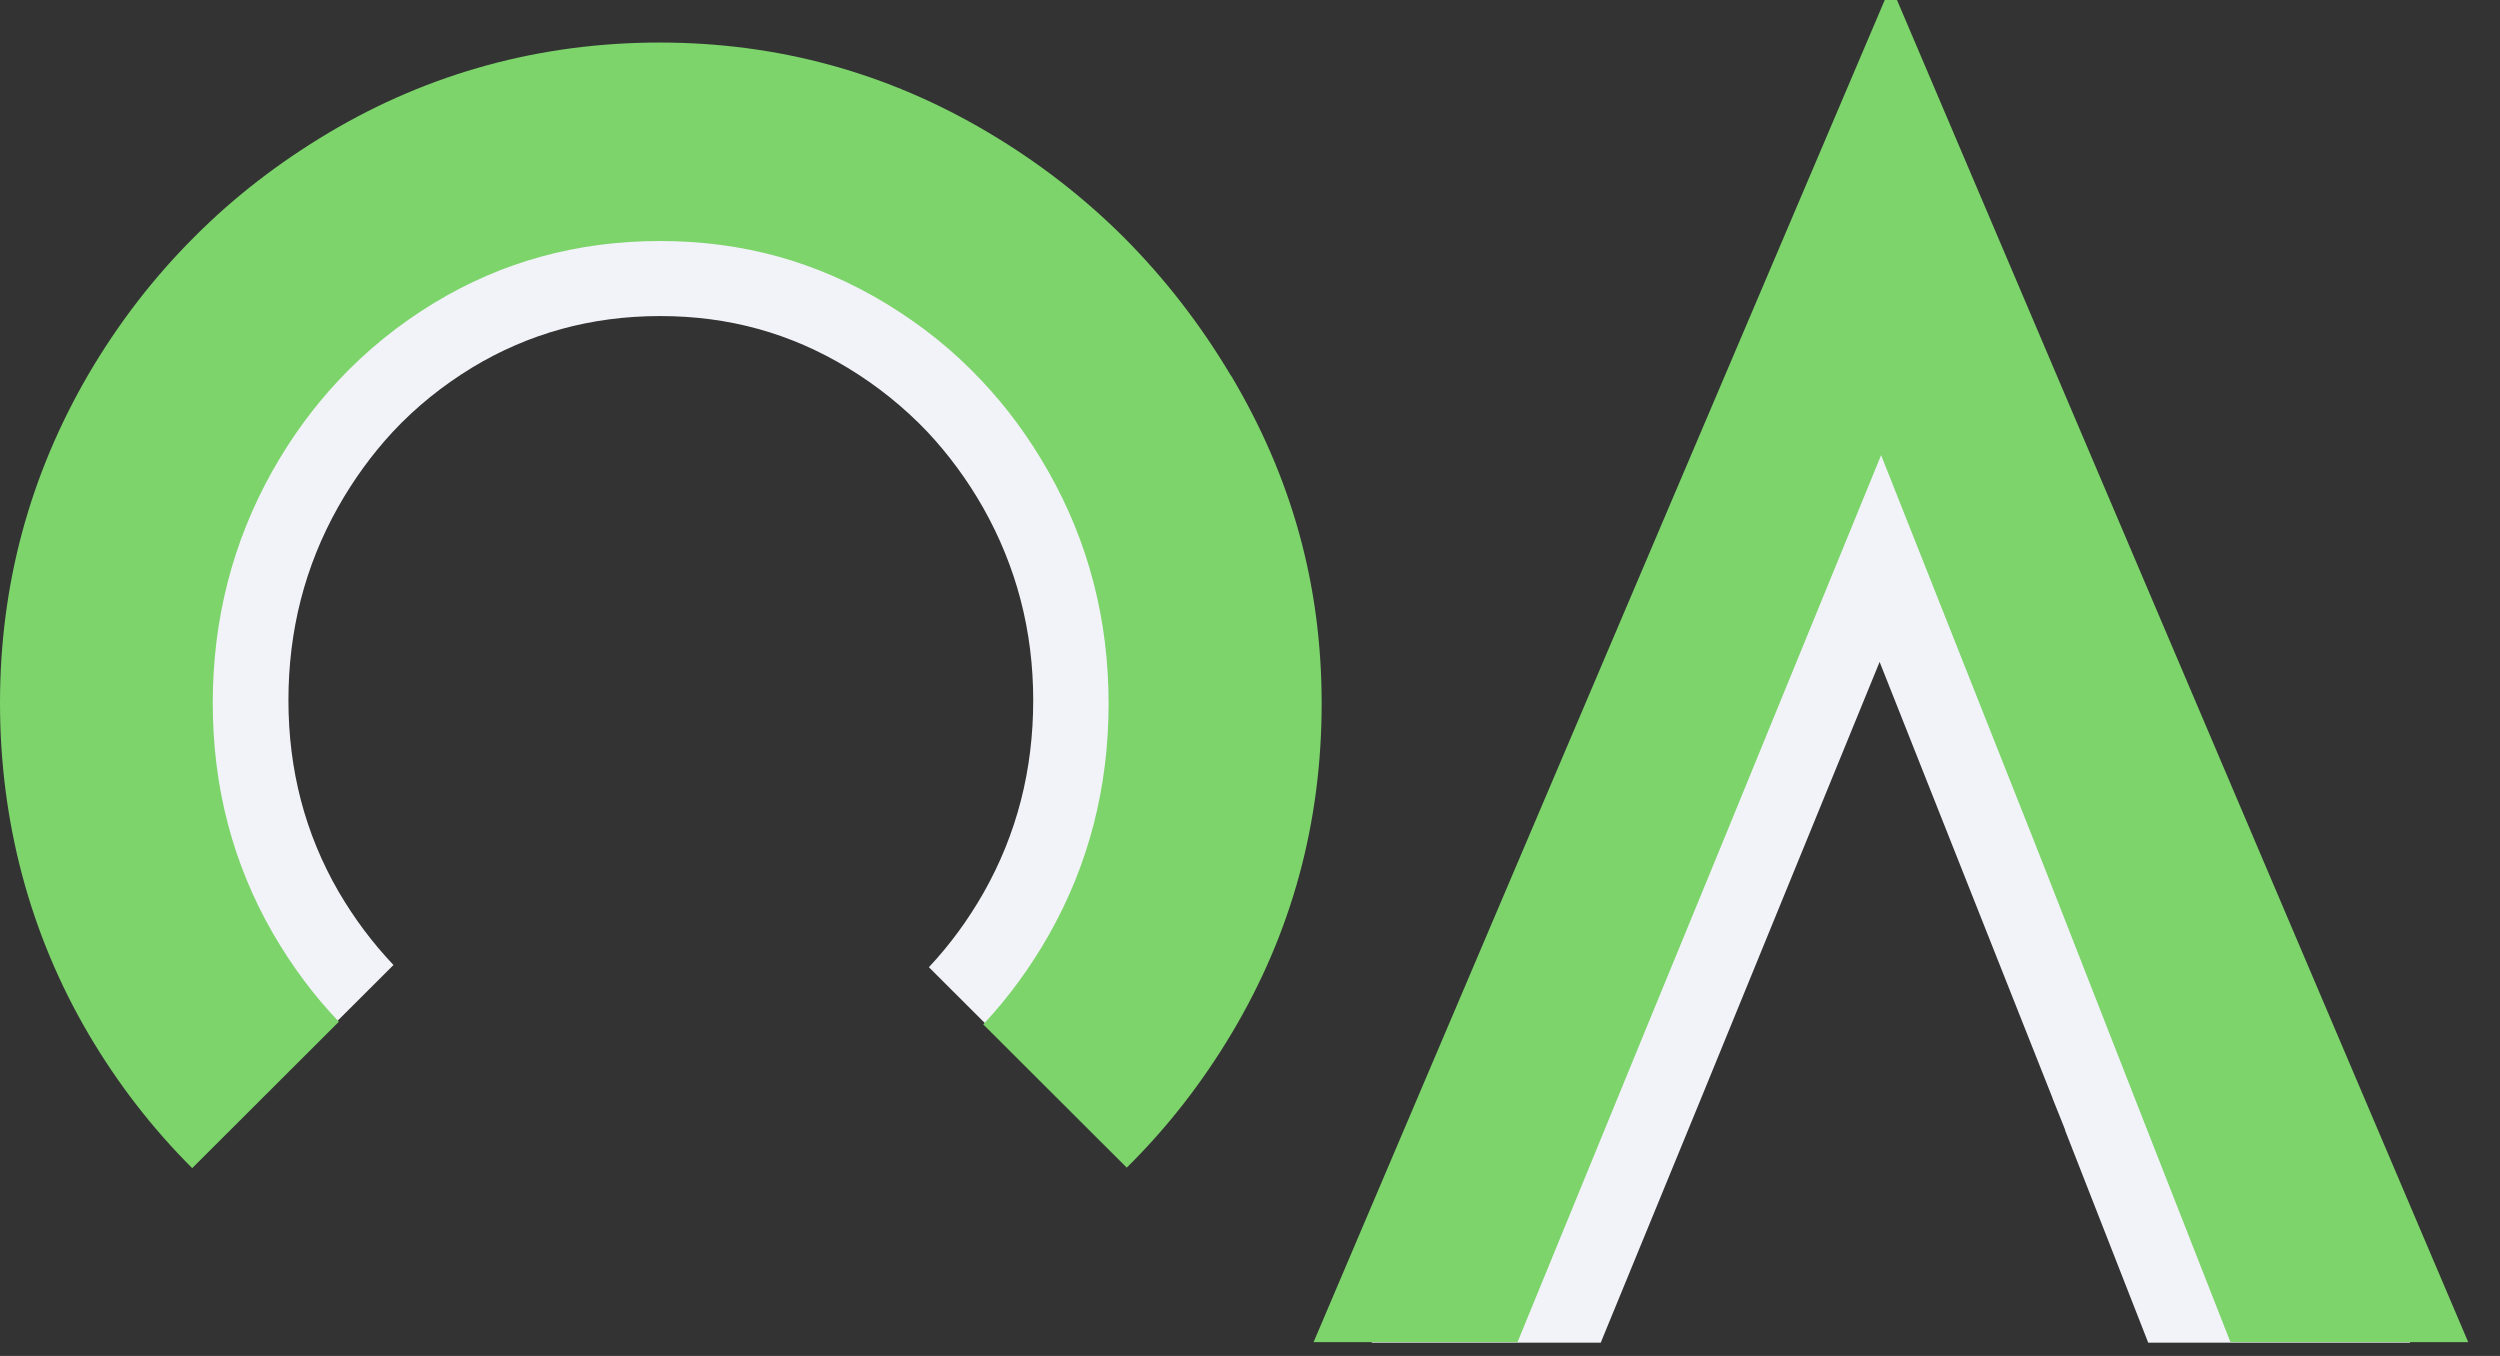
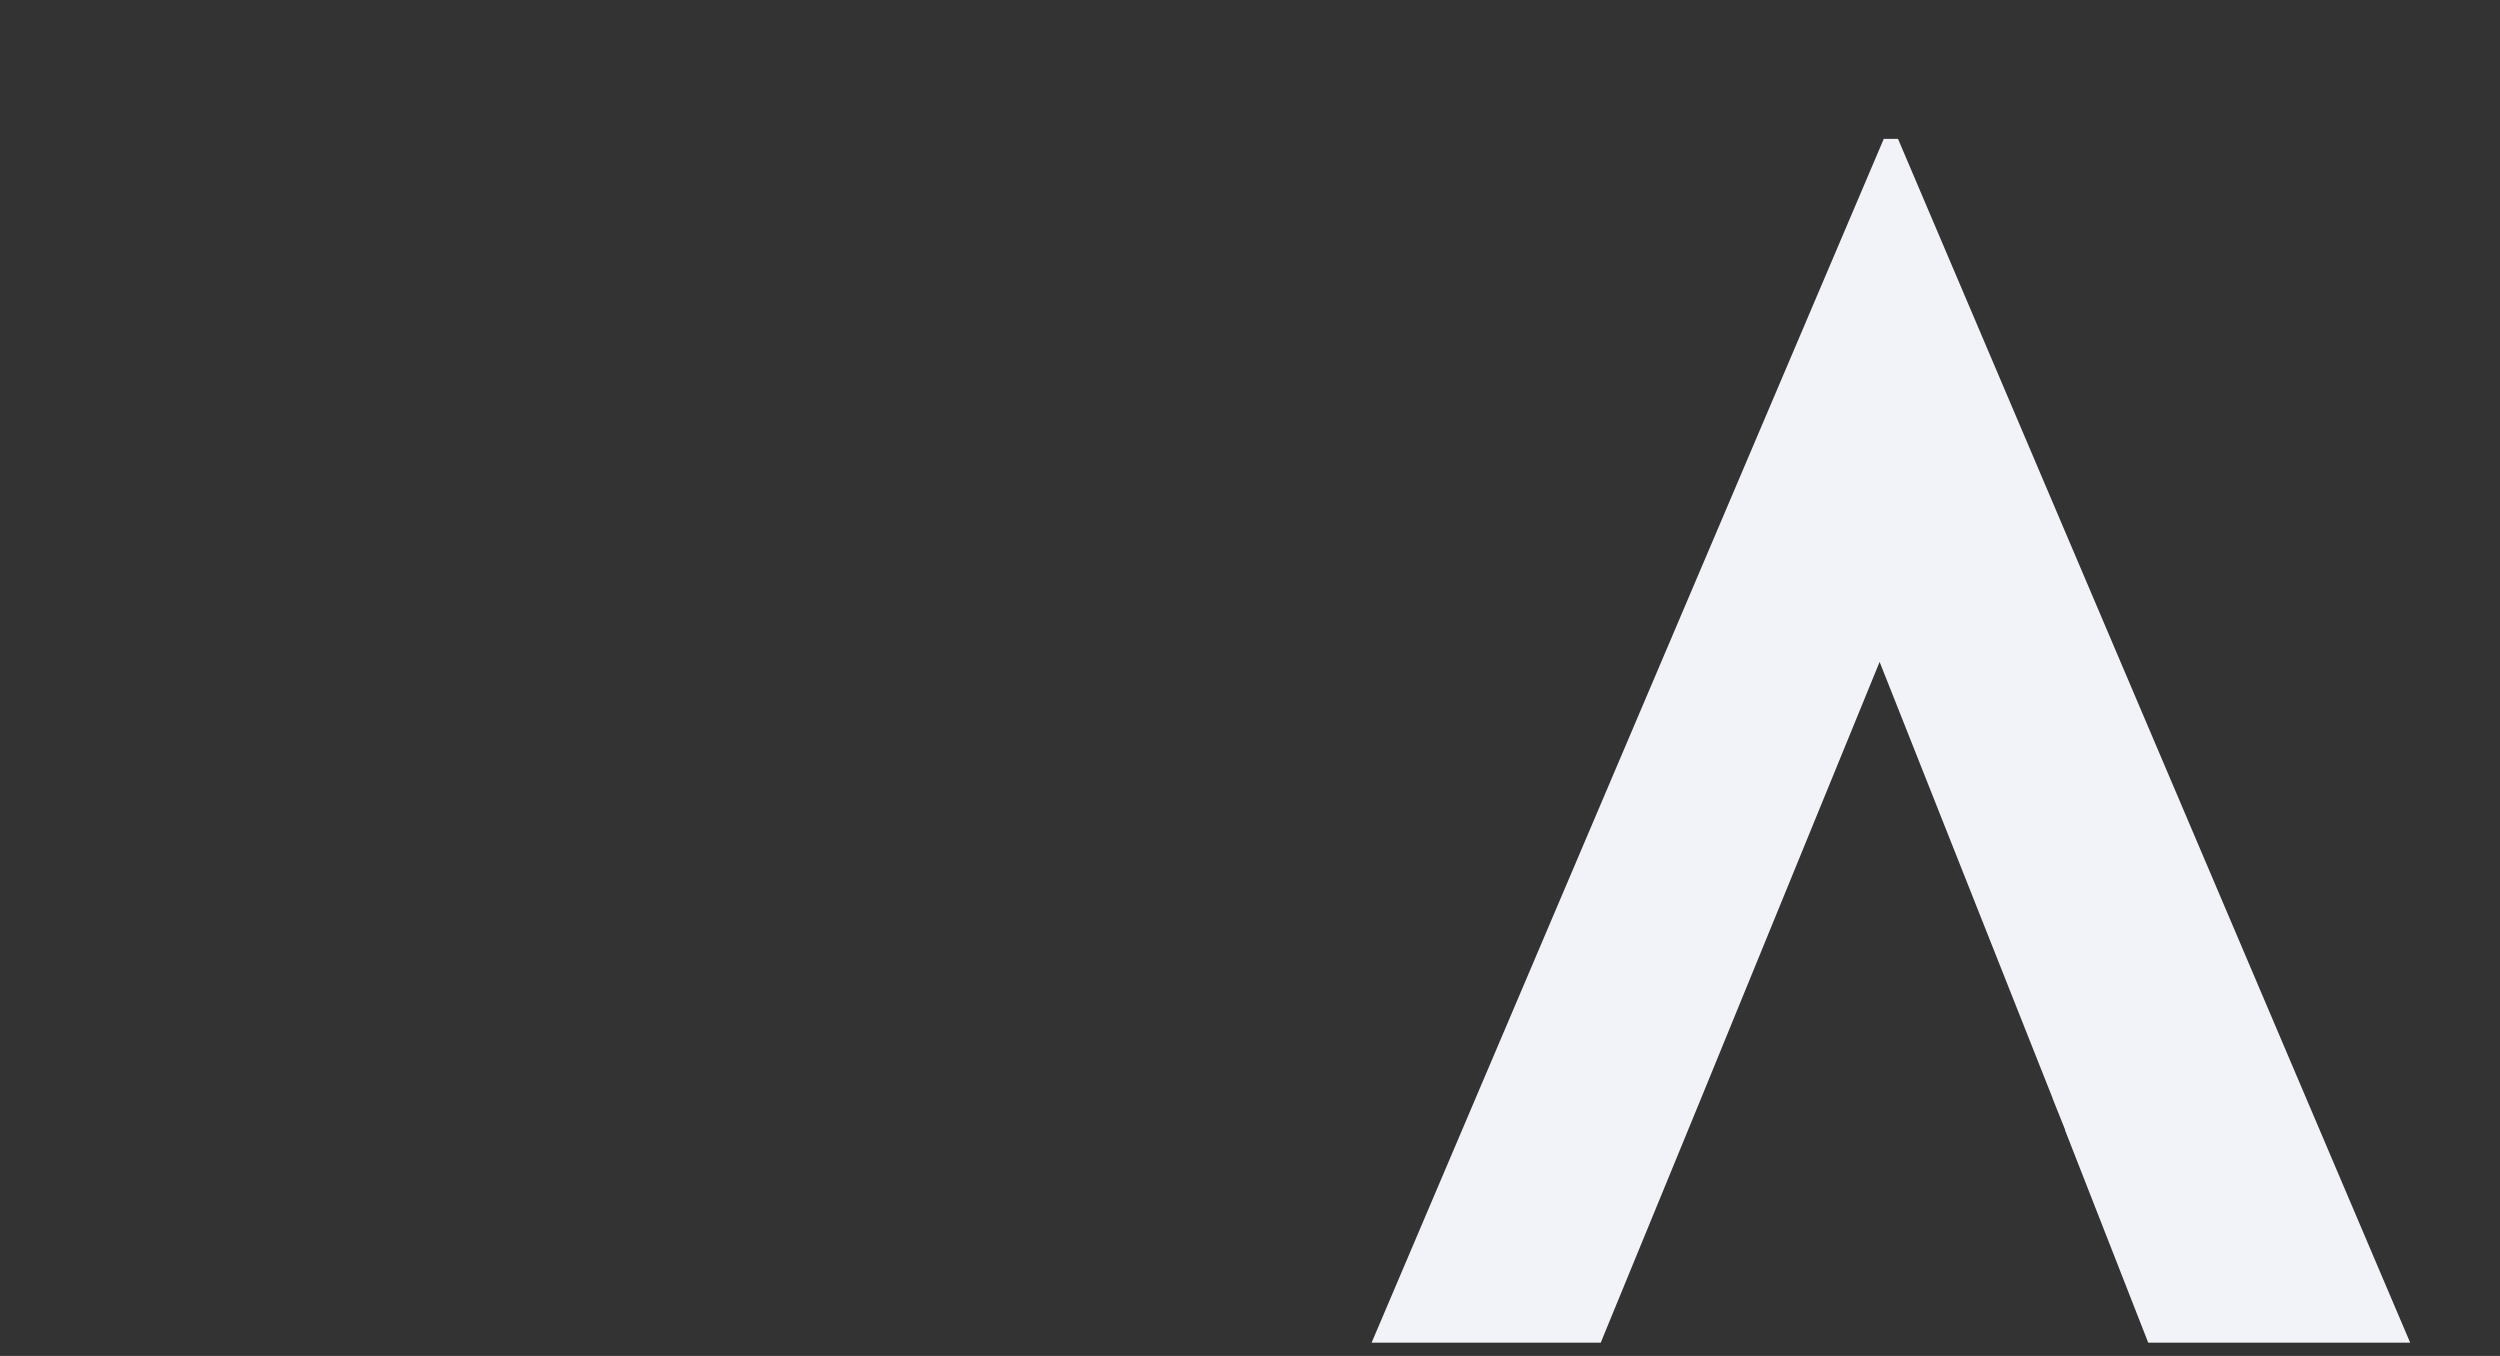
<svg xmlns="http://www.w3.org/2000/svg" width="59" height="32" viewBox="0 0 59 32" fill="none">
  <rect x="0" y="0" width="59" height="32" fill="#333333" stroke="none" />
-   <path d="M26.776 10.101C26.181 9.097 25.482 8.197 24.684 7.395C23.898 6.611 23.015 5.924 22.032 5.342C20.05 4.159 17.895 3.571 15.578 3.571C13.261 3.571 11.071 4.159 9.089 5.342C8.113 5.924 7.234 6.605 6.454 7.384C5.657 8.18 4.963 9.08 4.374 10.084C3.213 12.062 2.635 14.214 2.635 16.527C2.635 18.84 3.213 21.055 4.374 23.022C4.952 23.997 5.628 24.874 6.408 25.647L9.286 22.774C8.794 22.255 8.361 21.678 7.991 21.044C7.2 19.677 6.807 18.171 6.807 16.527C6.807 14.883 7.194 13.366 7.974 11.976C8.344 11.318 8.777 10.724 9.268 10.193C9.817 9.605 10.441 9.103 11.14 8.676C12.475 7.868 13.954 7.459 15.578 7.459C17.202 7.459 18.652 7.863 19.998 8.676C20.703 9.103 21.333 9.61 21.888 10.193C22.385 10.724 22.824 11.318 23.199 11.976C23.985 13.366 24.384 14.883 24.384 16.527C24.384 18.171 23.997 19.682 23.217 21.061C22.847 21.713 22.414 22.301 21.922 22.826L24.736 25.636C25.528 24.857 26.216 23.974 26.799 22.988C27.972 21.021 28.556 18.863 28.556 16.527C28.556 14.191 27.966 12.091 26.782 10.101H26.776Z" fill="#F2F2F9" />
-   <path d="M29.047 8.861C28.33 7.655 27.487 6.57 26.528 5.607C25.58 4.661 24.517 3.836 23.332 3.132C20.946 1.713 18.357 1.004 15.566 1.004C12.775 1.004 10.146 1.713 7.76 3.132C6.581 3.836 5.524 4.649 4.588 5.59C3.629 6.547 2.791 7.632 2.086 8.837C0.699 11.22 0 13.804 0 16.59C0 19.377 0.699 22.036 2.092 24.407C2.785 25.584 3.6 26.634 4.536 27.568L7.997 24.113C7.402 23.49 6.888 22.797 6.443 22.03C5.495 20.386 5.021 18.575 5.021 16.596C5.021 14.618 5.489 12.795 6.425 11.122C6.87 10.332 7.39 9.616 7.985 8.982C8.644 8.278 9.395 7.666 10.239 7.153C11.845 6.178 13.619 5.688 15.578 5.688C17.537 5.688 19.276 6.178 20.894 7.153C21.743 7.666 22.5 8.272 23.165 8.982C23.766 9.616 24.291 10.332 24.742 11.128C25.69 12.8 26.163 14.623 26.163 16.602C26.163 18.581 25.695 20.398 24.759 22.053C24.314 22.838 23.794 23.547 23.205 24.176L26.591 27.556C27.544 26.616 28.371 25.555 29.076 24.372C30.486 22.007 31.191 19.417 31.191 16.602C31.191 13.787 30.48 11.266 29.058 8.872L29.047 8.861Z" fill="#7CD46A" />
  <path d="M37.865 31.473L40.147 25.918L44.359 15.621L48.439 25.912V25.918L48.739 26.668H48.733L50.698 31.687H56.88L44.793 3.277H44.457L32.37 31.687H37.778L37.865 31.473Z" fill="#F2F2F9" />
-   <path d="M58.25 31.675L44.769 0H44.48L31 31.675H35.813L38.743 24.528L40.73 19.694L44.394 10.741L47.942 19.694L48.202 20.352L50.715 26.772L52.639 31.675H58.25Z" fill="#7CD46A" />
</svg>